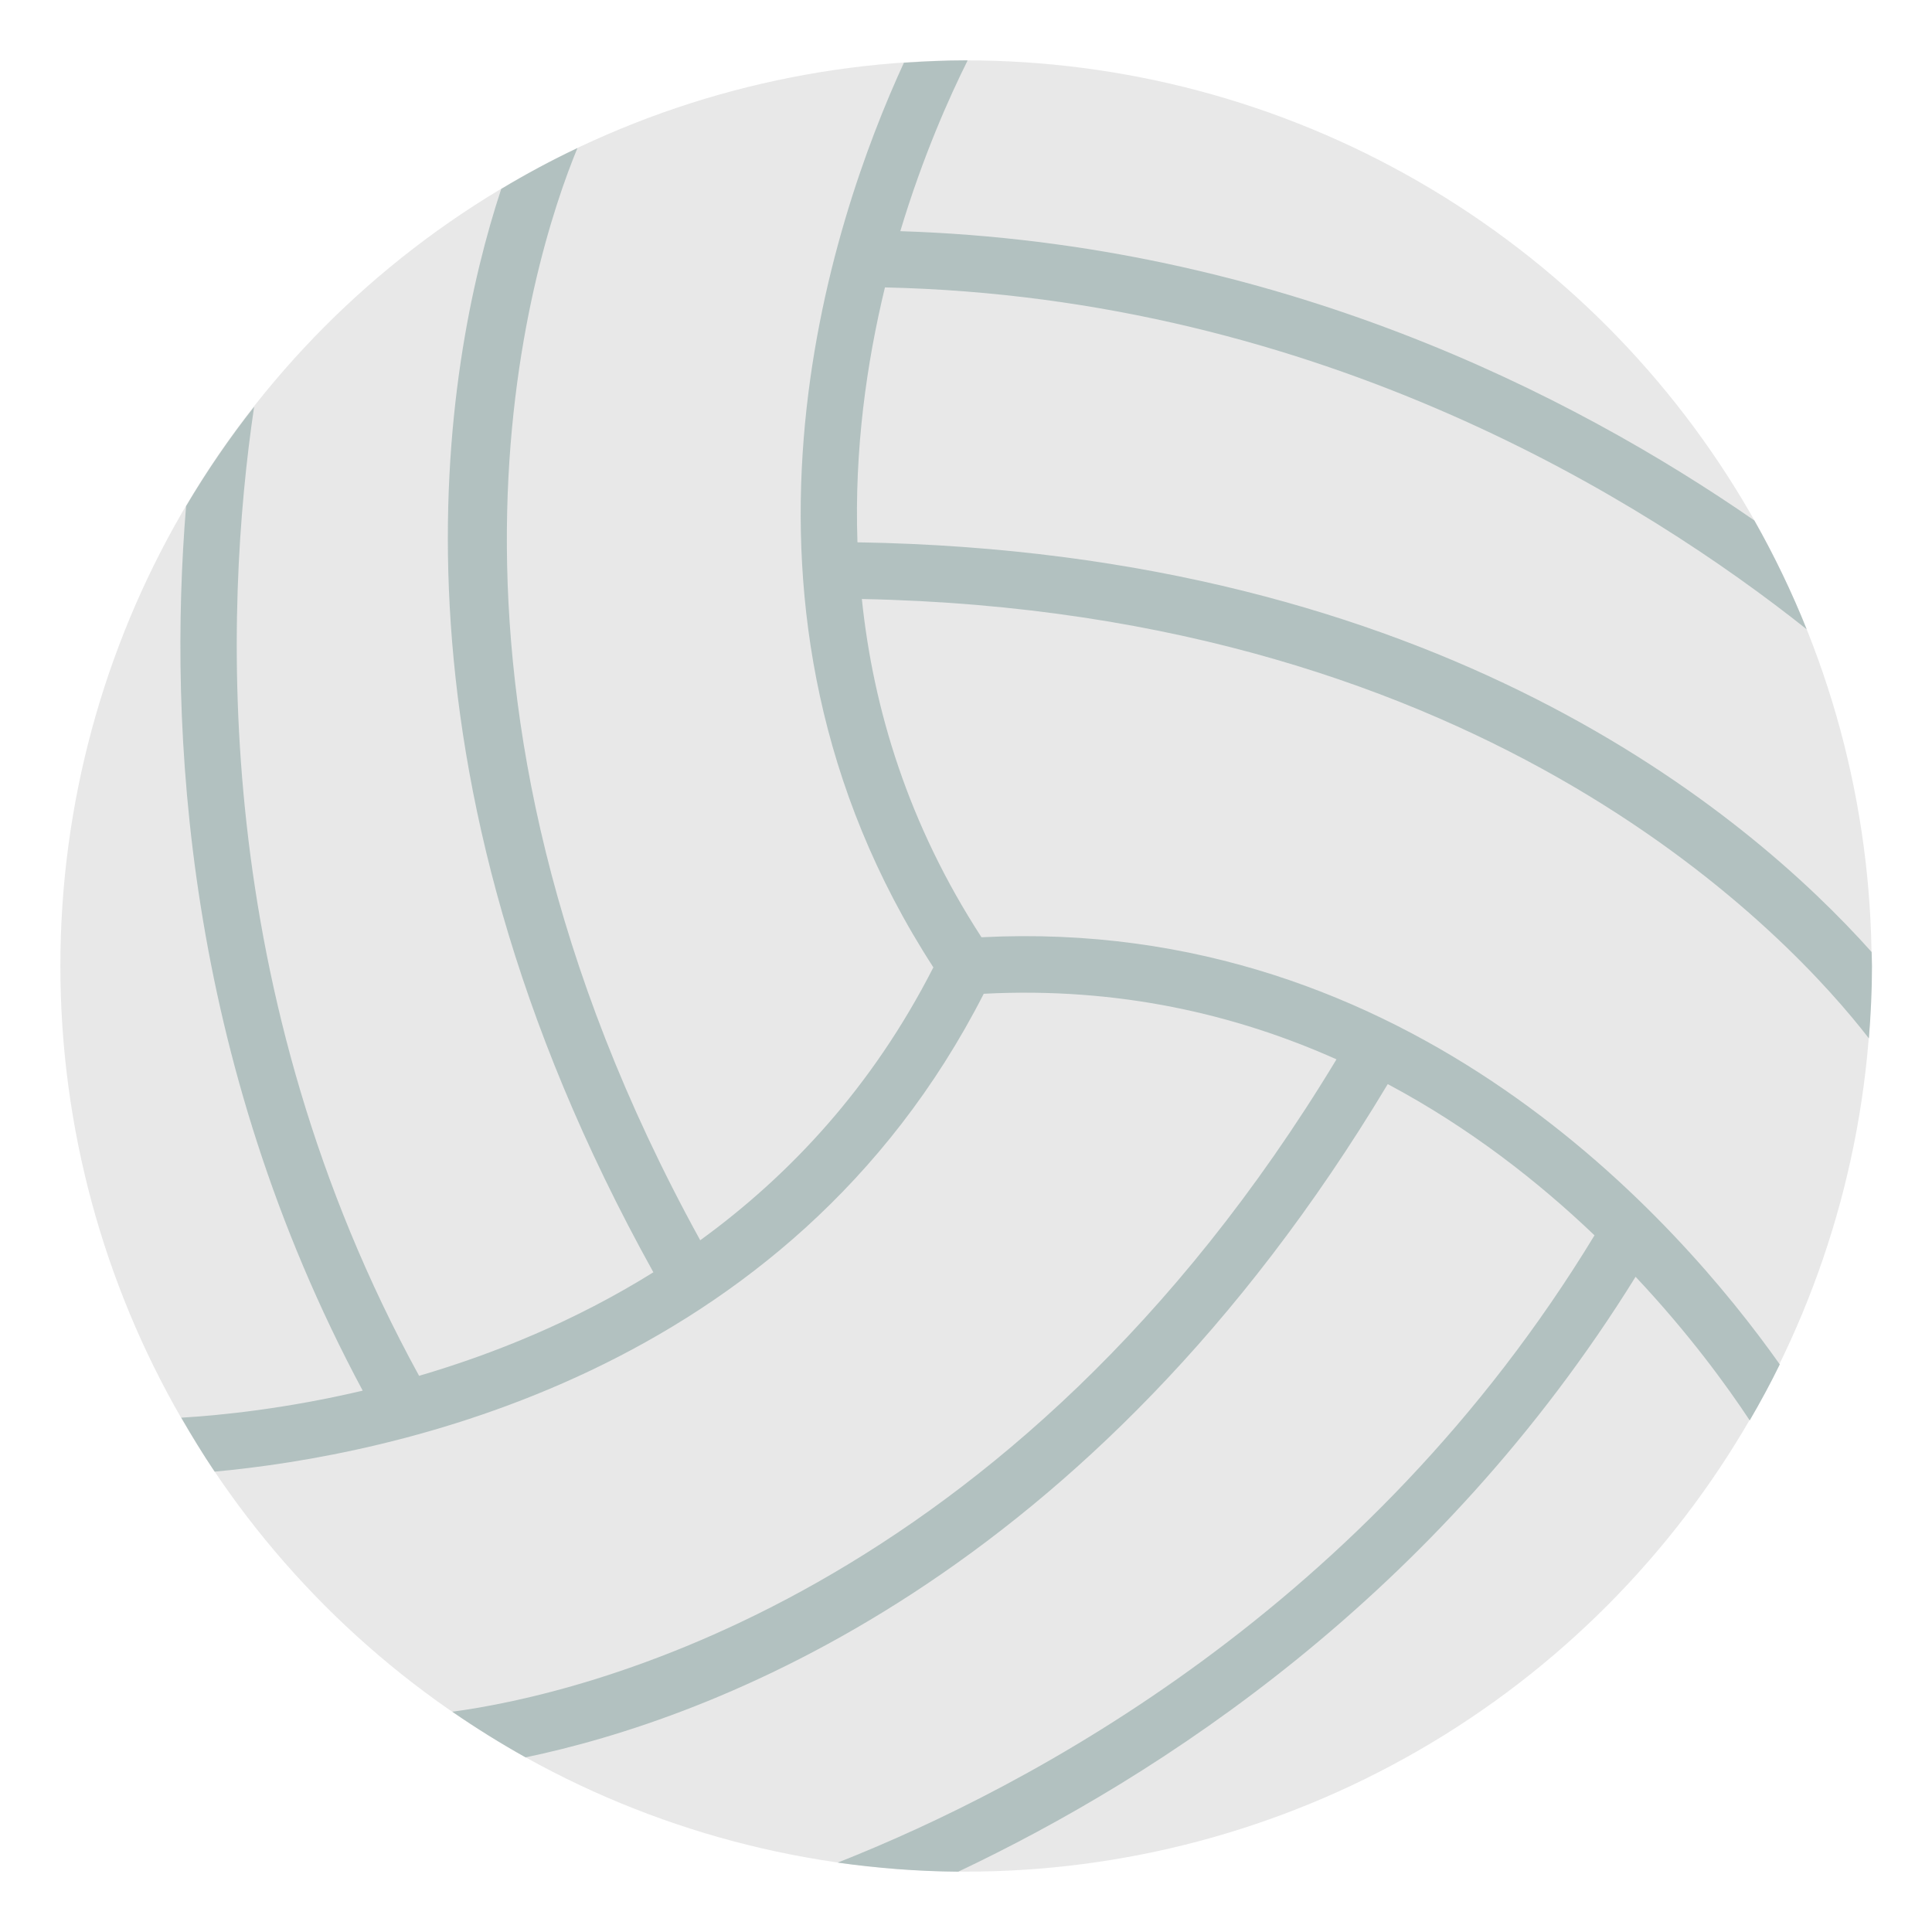
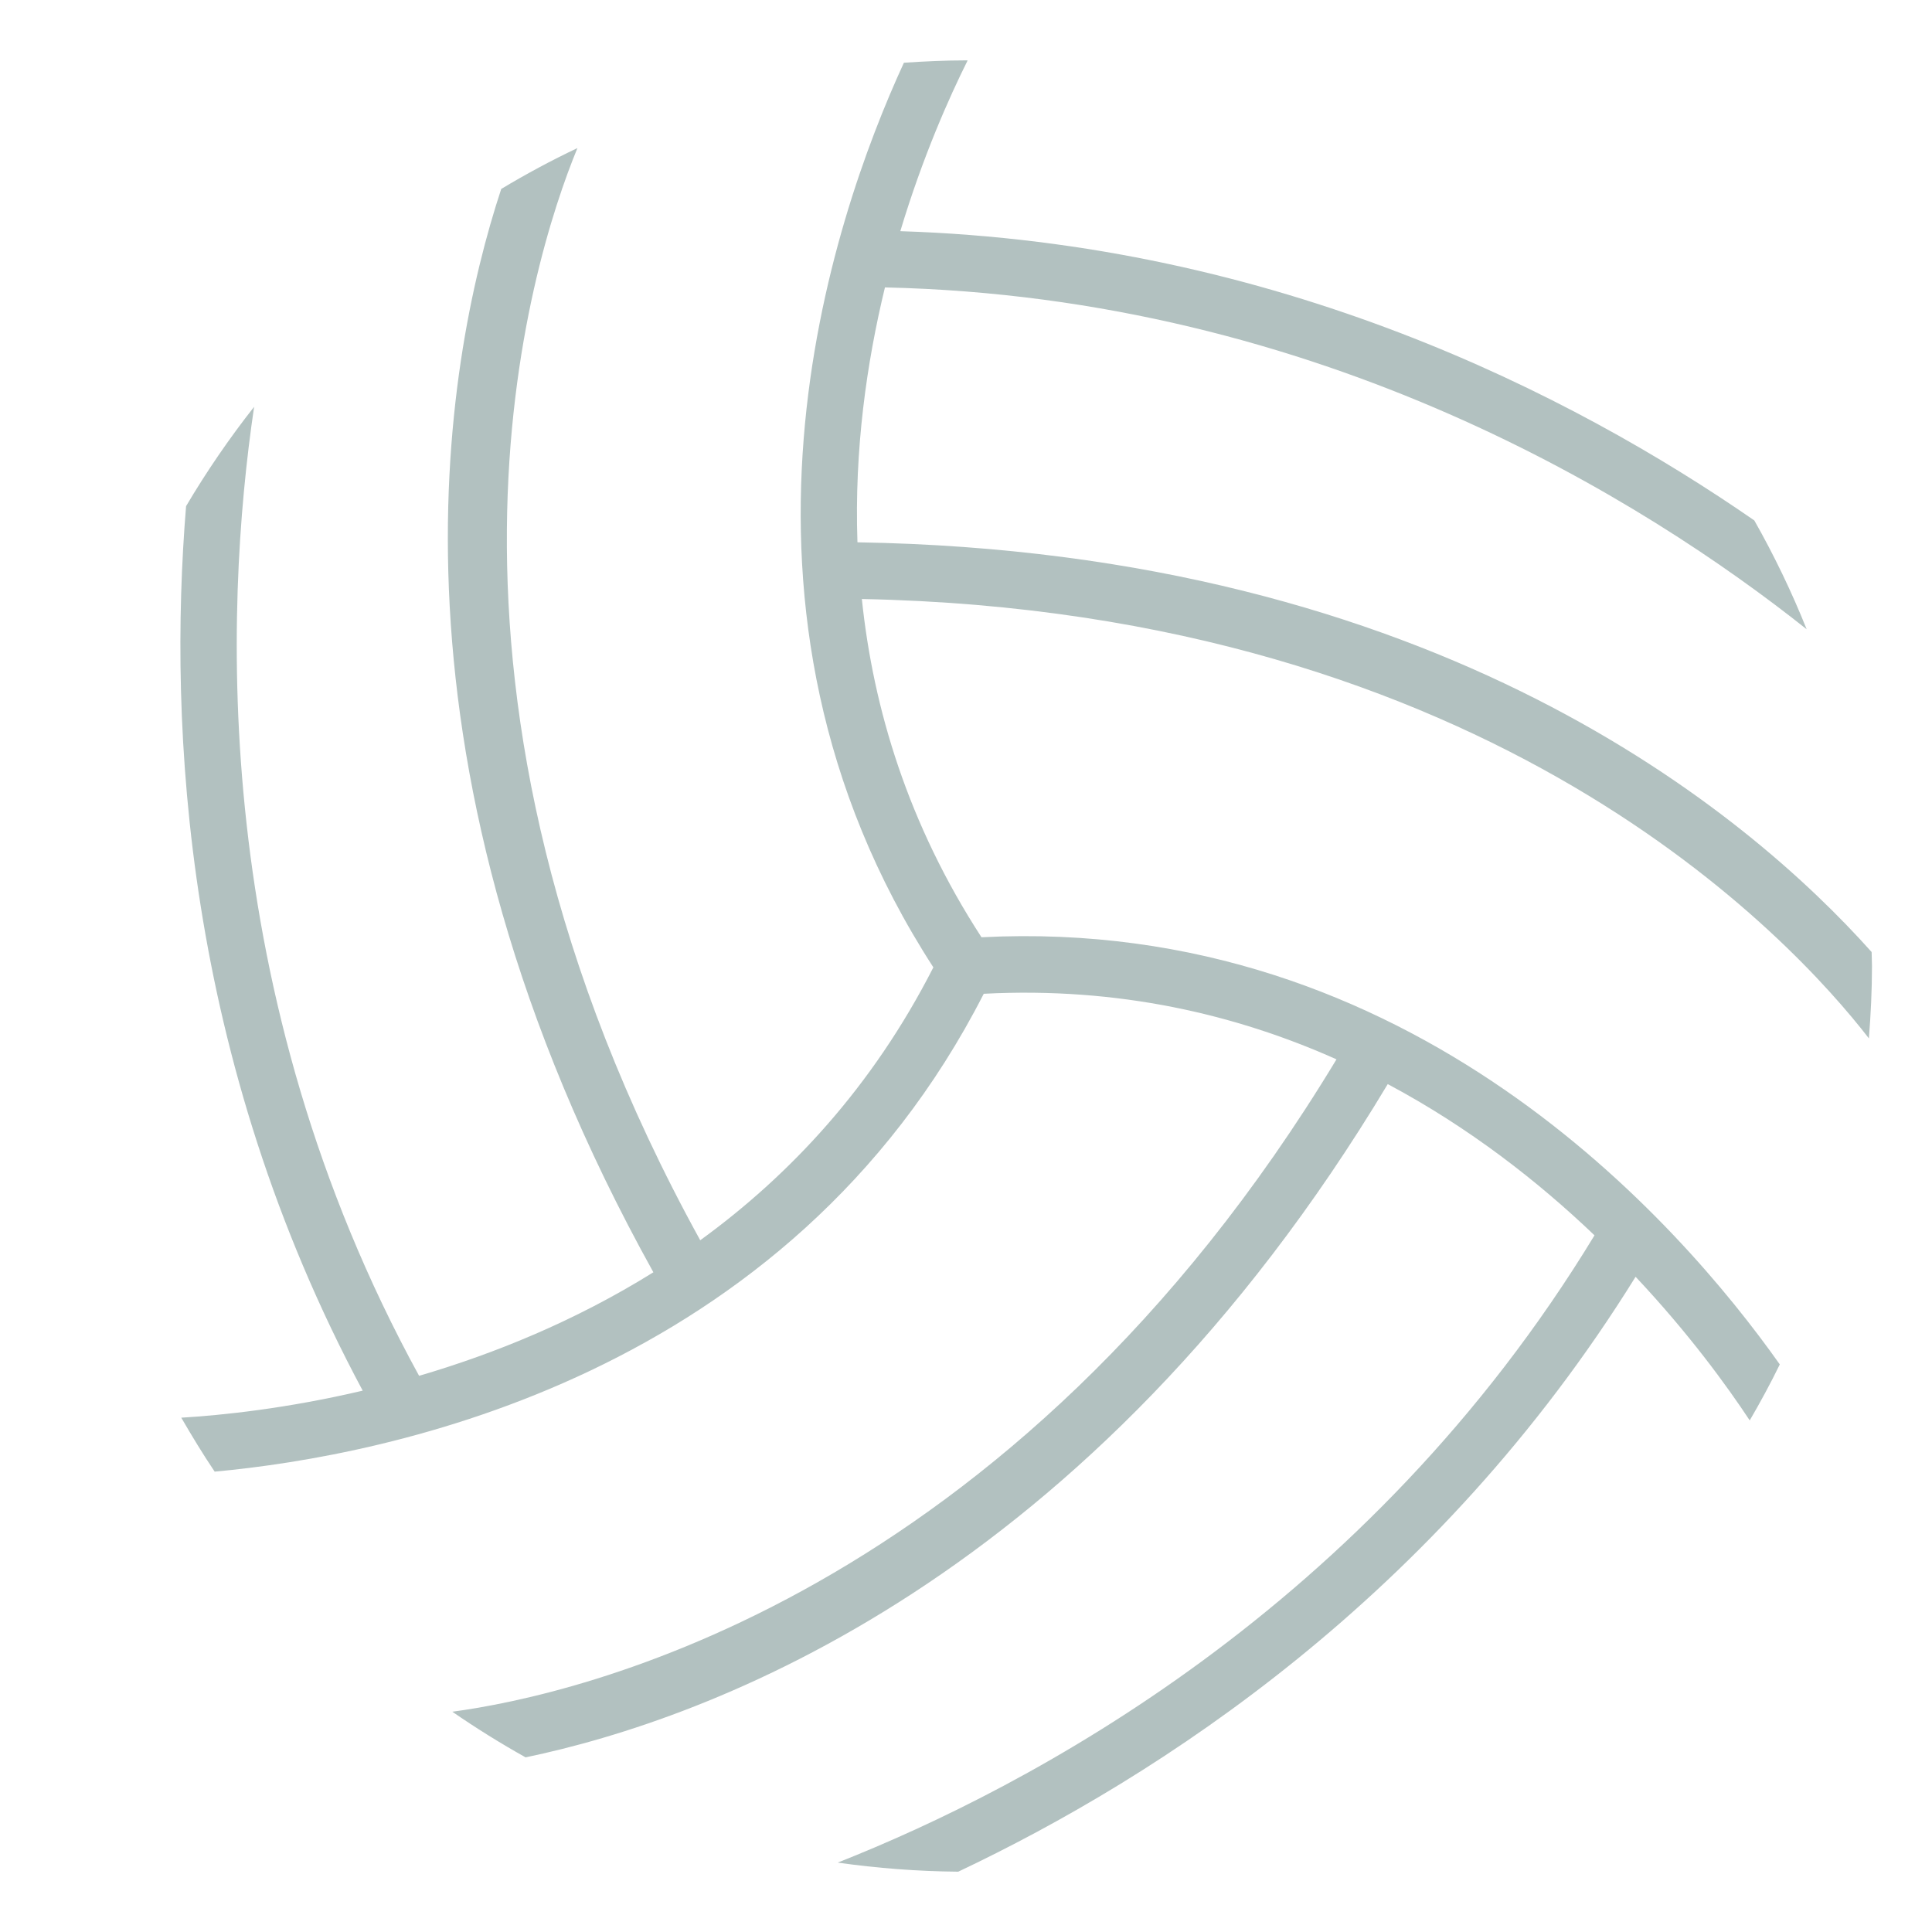
<svg xmlns="http://www.w3.org/2000/svg" viewBox="0 0 64 64" enable-background="new 0 0 64 64">
-   <circle fill="#e8e8e8" cx="32" cy="32" r="30" />
  <path fill="#b2c1c0" d="m28.404 17.959c-.105-3.066.305-5.941.911-8.438 14.468.322 25.21 7.094 30.533 11.324-.499-1.246-1.079-2.449-1.734-3.605-6.04-4.178-15.804-9.186-28.29-9.582.744-2.473 1.621-4.436 2.23-5.656-.019 0-.035-.002-.054-.002-.692 0-1.376.033-2.057.078-2.407 5.23-6.772 18.01.976 29.967-2.025 3.973-4.766 6.893-7.723 9.04-10.1-18.332-5.623-32.406-4.068-36.18-.865.41-1.707.863-2.524 1.354-1.929 5.854-4.302 19.07 5.04 35.887-2.603 1.623-5.297 2.707-7.761 3.43-6.952-12.684-6.464-25.362-5.465-32.1-.821 1.043-1.575 2.143-2.254 3.291-.598 7.318-.054 18.283 5.851 29.3-2.514.592-4.651.814-6.01.896.352.607.716 1.207 1.106 1.787 5.73-.527 18.994-3.133 25.477-15.83 4.453-.232 8.352.682 11.685 2.172-10.815 17.898-25.23 21.07-29.29 21.611.784.541 1.594 1.045 2.428 1.512 6.03-1.258 18.67-5.814 28.56-22.303 2.706 1.443 4.991 3.234 6.849 5.01-7.511 12.365-18.74 18.279-25.07 20.779 1.306.186 2.639.289 3.993.301 6.636-3.143 15.853-9.09 22.438-19.707 1.769 1.881 3.03 3.621 3.781 4.758.352-.605.688-1.223.996-1.855-3.322-4.695-12.214-14.879-26.445-14.15-2.428-3.738-3.586-7.572-3.963-11.205 20.895.416 30.844 11.301 33.36 14.555.061-.79.102-1.587.102-2.392 0-.156-.01-.313-.012-.469-4.109-4.599-14.373-13.252-33.584-13.572" />
</svg>